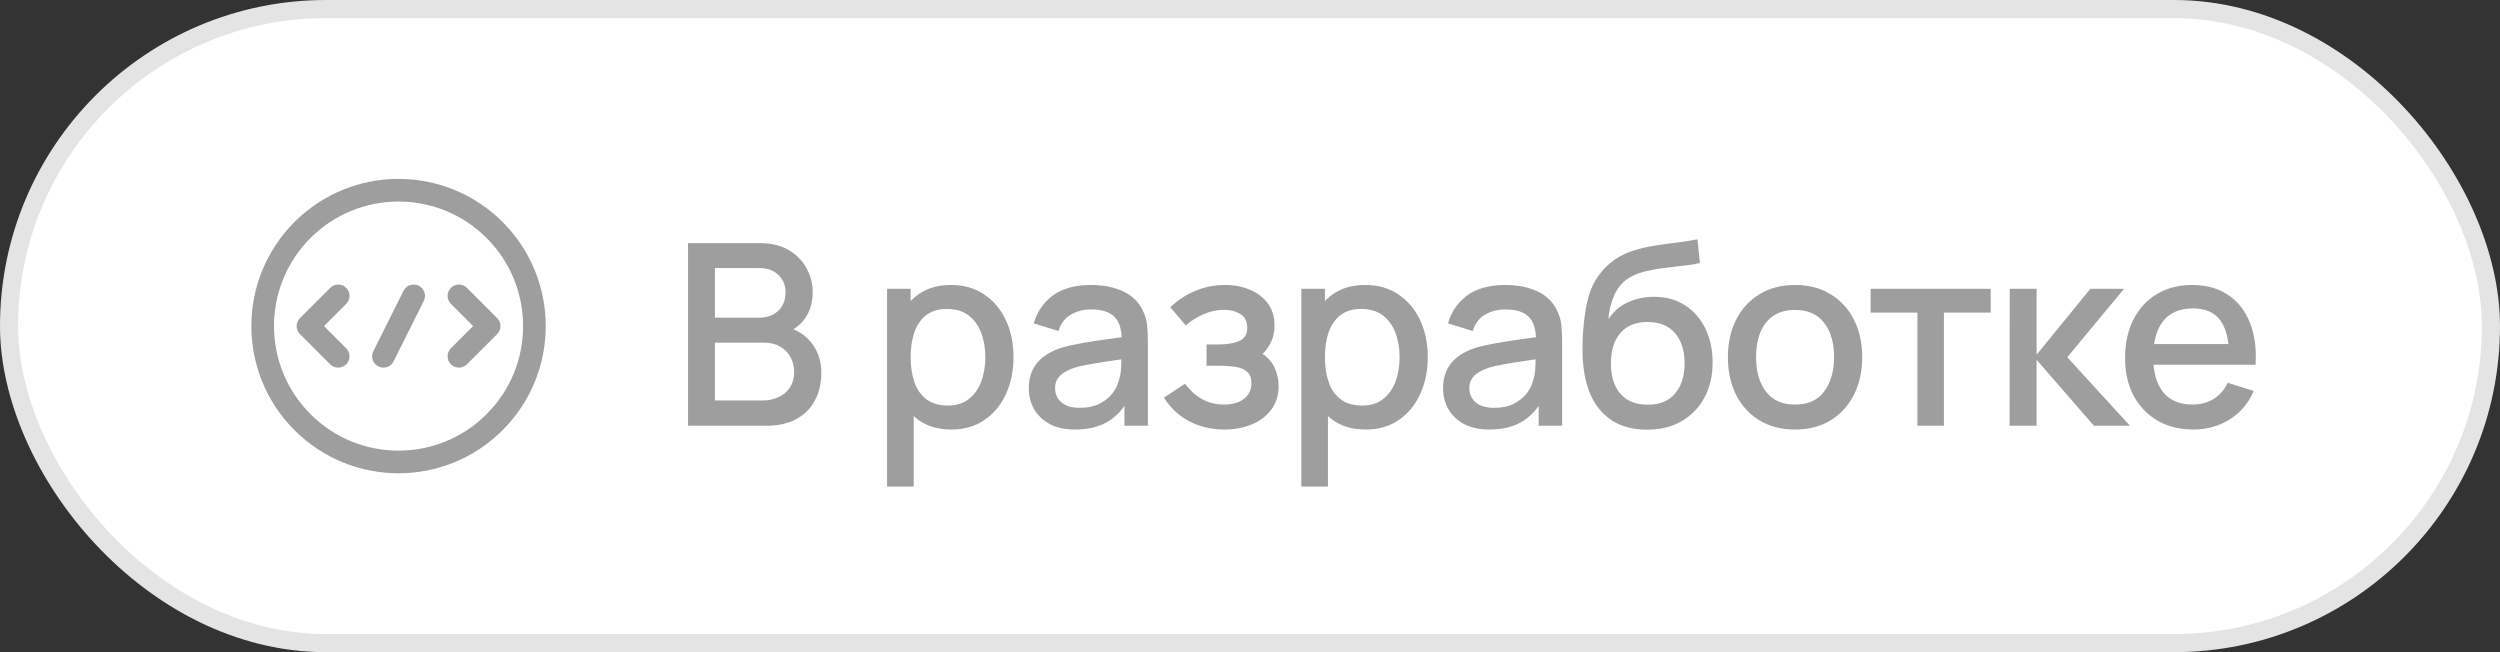
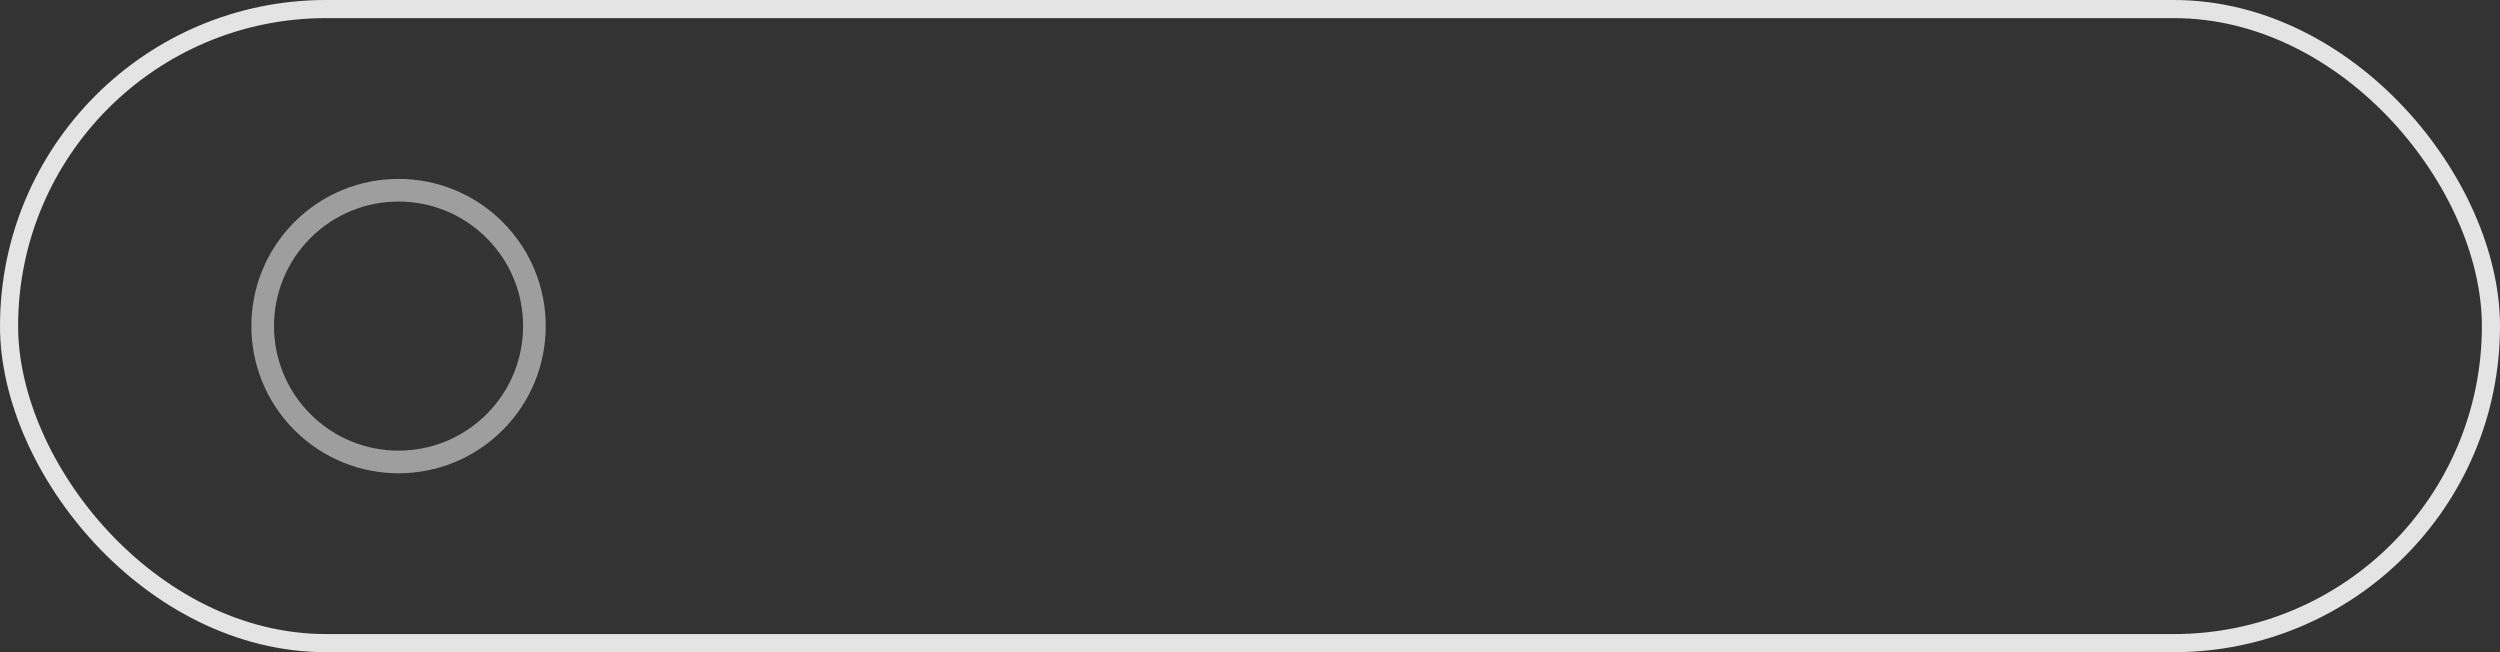
<svg xmlns="http://www.w3.org/2000/svg" width="138" height="36" viewBox="0 0 138 36" fill="none">
  <rect x="0" y="0" width="138" height="36" fill="#333333" stroke="none" />
-   <rect x="0.5" y="0.5" width="137" height="35" rx="17.5" fill="white" />
  <rect x="0.5" y="0.5" width="137" height="35" rx="17.5" stroke="#E4E4E4" />
-   <path d="M22.833 16.333L21.167 19.667" stroke="#9E9E9E" stroke-width="1.25" stroke-linecap="round" stroke-linejoin="round" />
-   <path d="M25.333 16.333L27 18L25.333 19.667" stroke="#9E9E9E" stroke-width="1.25" stroke-linecap="round" stroke-linejoin="round" />
-   <path d="M18.667 19.667L17 18L18.667 16.333" stroke="#9E9E9E" stroke-width="1.25" stroke-linecap="round" stroke-linejoin="round" />
  <path d="M27.303 12.697C30.232 15.626 30.232 20.374 27.303 23.303C24.374 26.232 19.626 26.232 16.697 23.303C13.768 20.374 13.768 15.626 16.697 12.697C19.626 9.768 24.374 9.768 27.303 12.697" stroke="#9E9E9E" stroke-width="1.25" stroke-linecap="round" stroke-linejoin="round" />
-   <path d="M37.98 23.5V13.42H41.942C42.581 13.42 43.118 13.551 43.552 13.812C43.986 14.073 44.313 14.412 44.532 14.827C44.751 15.238 44.861 15.672 44.861 16.129C44.861 16.684 44.723 17.16 44.448 17.557C44.177 17.954 43.811 18.224 43.349 18.369L43.335 18.026C43.979 18.185 44.474 18.495 44.819 18.957C45.164 19.414 45.337 19.949 45.337 20.56C45.337 21.153 45.218 21.668 44.98 22.107C44.747 22.546 44.404 22.889 43.951 23.136C43.503 23.379 42.959 23.5 42.32 23.5H37.98ZM39.464 22.107H42.096C42.427 22.107 42.724 22.044 42.985 21.918C43.251 21.792 43.459 21.612 43.608 21.379C43.762 21.141 43.839 20.859 43.839 20.532C43.839 20.229 43.771 19.956 43.636 19.713C43.505 19.466 43.314 19.272 43.062 19.132C42.815 18.987 42.523 18.915 42.187 18.915H39.464V22.107ZM39.464 17.536H41.921C42.192 17.536 42.434 17.482 42.649 17.375C42.868 17.263 43.041 17.104 43.167 16.899C43.298 16.689 43.363 16.437 43.363 16.143C43.363 15.751 43.232 15.429 42.971 15.177C42.71 14.925 42.36 14.799 41.921 14.799H39.464V17.536ZM52.522 23.71C51.798 23.71 51.192 23.535 50.702 23.185C50.212 22.83 49.841 22.352 49.589 21.75C49.337 21.148 49.211 20.469 49.211 19.713C49.211 18.957 49.334 18.278 49.582 17.676C49.834 17.074 50.202 16.6 50.688 16.255C51.178 15.905 51.78 15.73 52.494 15.73C53.203 15.73 53.814 15.905 54.328 16.255C54.846 16.6 55.245 17.074 55.525 17.676C55.805 18.273 55.945 18.952 55.945 19.713C55.945 20.469 55.805 21.15 55.525 21.757C55.249 22.359 54.855 22.835 54.342 23.185C53.833 23.535 53.226 23.71 52.522 23.71ZM48.966 26.86V15.94H50.268V21.379H50.436V26.86H48.966ZM52.319 22.387C52.785 22.387 53.17 22.268 53.474 22.03C53.782 21.792 54.01 21.472 54.16 21.071C54.314 20.665 54.391 20.212 54.391 19.713C54.391 19.218 54.314 18.77 54.16 18.369C54.01 17.968 53.779 17.648 53.467 17.41C53.154 17.172 52.755 17.053 52.27 17.053C51.812 17.053 51.434 17.165 51.136 17.389C50.842 17.613 50.622 17.926 50.478 18.327C50.338 18.728 50.268 19.19 50.268 19.713C50.268 20.236 50.338 20.698 50.478 21.099C50.618 21.5 50.839 21.815 51.143 22.044C51.446 22.273 51.838 22.387 52.319 22.387ZM59.345 23.71C58.785 23.71 58.316 23.607 57.938 23.402C57.56 23.192 57.273 22.917 57.077 22.576C56.886 22.231 56.79 21.853 56.79 21.442C56.79 21.059 56.858 20.723 56.993 20.434C57.129 20.145 57.329 19.9 57.595 19.699C57.861 19.494 58.188 19.328 58.575 19.202C58.911 19.104 59.292 19.018 59.716 18.943C60.141 18.868 60.587 18.798 61.053 18.733C61.525 18.668 61.991 18.602 62.453 18.537L61.921 18.831C61.931 18.238 61.805 17.8 61.543 17.515C61.287 17.226 60.843 17.081 60.213 17.081C59.817 17.081 59.453 17.174 59.121 17.361C58.79 17.543 58.559 17.846 58.428 18.271L57.063 17.851C57.25 17.202 57.605 16.687 58.127 16.304C58.655 15.921 59.355 15.73 60.227 15.73C60.904 15.73 61.492 15.847 61.991 16.08C62.495 16.309 62.864 16.673 63.097 17.172C63.219 17.419 63.293 17.681 63.321 17.956C63.349 18.231 63.363 18.528 63.363 18.845V23.5H62.068V21.771L62.32 21.995C62.008 22.574 61.609 23.005 61.123 23.29C60.643 23.57 60.05 23.71 59.345 23.71ZM59.604 22.513C60.02 22.513 60.377 22.441 60.675 22.296C60.974 22.147 61.214 21.958 61.396 21.729C61.578 21.5 61.697 21.262 61.753 21.015C61.833 20.791 61.877 20.539 61.886 20.259C61.9 19.979 61.907 19.755 61.907 19.587L62.383 19.762C61.921 19.832 61.501 19.895 61.123 19.951C60.745 20.007 60.402 20.063 60.094 20.119C59.791 20.17 59.52 20.233 59.282 20.308C59.082 20.378 58.902 20.462 58.743 20.56C58.589 20.658 58.466 20.777 58.372 20.917C58.284 21.057 58.239 21.227 58.239 21.428C58.239 21.624 58.288 21.806 58.386 21.974C58.484 22.137 58.634 22.268 58.834 22.366C59.035 22.464 59.292 22.513 59.604 22.513ZM67.596 23.71C66.863 23.71 66.205 23.554 65.622 23.241C65.043 22.928 64.586 22.497 64.25 21.946L65.412 21.183C65.683 21.547 65.995 21.829 66.35 22.03C66.709 22.231 67.113 22.331 67.561 22.331C68.028 22.331 68.396 22.226 68.667 22.016C68.942 21.801 69.08 21.514 69.08 21.155C69.08 20.87 69.001 20.66 68.842 20.525C68.688 20.385 68.473 20.294 68.198 20.252C67.927 20.21 67.619 20.189 67.274 20.189H66.602V19.013H67.274C67.731 19.013 68.107 18.95 68.401 18.824C68.7 18.693 68.849 18.448 68.849 18.089C68.849 17.739 68.721 17.487 68.464 17.333C68.212 17.179 67.911 17.102 67.561 17.102C67.169 17.102 66.789 17.186 66.42 17.354C66.051 17.517 65.729 17.72 65.454 17.963L64.6 16.962C65.001 16.575 65.459 16.274 65.972 16.059C66.49 15.84 67.045 15.73 67.638 15.73C68.123 15.73 68.571 15.816 68.982 15.989C69.397 16.157 69.729 16.407 69.976 16.738C70.228 17.069 70.354 17.478 70.354 17.963C70.354 18.341 70.27 18.686 70.102 18.999C69.934 19.312 69.677 19.596 69.332 19.853L69.29 19.356C69.575 19.445 69.813 19.587 70.004 19.783C70.195 19.979 70.338 20.21 70.431 20.476C70.529 20.737 70.578 21.015 70.578 21.309C70.578 21.818 70.443 22.252 70.172 22.611C69.906 22.97 69.547 23.243 69.094 23.43C68.641 23.617 68.142 23.71 67.596 23.71ZM75.389 23.71C74.665 23.71 74.059 23.535 73.569 23.185C73.079 22.83 72.708 22.352 72.456 21.75C72.204 21.148 72.078 20.469 72.078 19.713C72.078 18.957 72.201 18.278 72.449 17.676C72.701 17.074 73.069 16.6 73.555 16.255C74.045 15.905 74.647 15.73 75.361 15.73C76.07 15.73 76.681 15.905 77.195 16.255C77.713 16.6 78.112 17.074 78.392 17.676C78.672 18.273 78.812 18.952 78.812 19.713C78.812 20.469 78.672 21.15 78.392 21.757C78.116 22.359 77.722 22.835 77.209 23.185C76.7 23.535 76.093 23.71 75.389 23.71ZM71.833 26.86V15.94H73.135V21.379H73.303V26.86H71.833ZM75.186 22.387C75.652 22.387 76.037 22.268 76.341 22.03C76.649 21.792 76.877 21.472 77.027 21.071C77.181 20.665 77.258 20.212 77.258 19.713C77.258 19.218 77.181 18.77 77.027 18.369C76.877 17.968 76.646 17.648 76.334 17.41C76.021 17.172 75.622 17.053 75.137 17.053C74.679 17.053 74.301 17.165 74.003 17.389C73.709 17.613 73.489 17.926 73.345 18.327C73.205 18.728 73.135 19.19 73.135 19.713C73.135 20.236 73.205 20.698 73.345 21.099C73.485 21.5 73.706 21.815 74.01 22.044C74.313 22.273 74.705 22.387 75.186 22.387ZM82.212 23.71C81.652 23.71 81.183 23.607 80.805 23.402C80.427 23.192 80.14 22.917 79.944 22.576C79.753 22.231 79.657 21.853 79.657 21.442C79.657 21.059 79.725 20.723 79.86 20.434C79.996 20.145 80.196 19.9 80.462 19.699C80.728 19.494 81.055 19.328 81.442 19.202C81.778 19.104 82.159 19.018 82.583 18.943C83.008 18.868 83.454 18.798 83.92 18.733C84.392 18.668 84.858 18.602 85.32 18.537L84.788 18.831C84.798 18.238 84.672 17.8 84.41 17.515C84.154 17.226 83.71 17.081 83.08 17.081C82.684 17.081 82.32 17.174 81.988 17.361C81.657 17.543 81.426 17.846 81.295 18.271L79.93 17.851C80.117 17.202 80.472 16.687 80.994 16.304C81.522 15.921 82.222 15.73 83.094 15.73C83.771 15.73 84.359 15.847 84.858 16.08C85.362 16.309 85.731 16.673 85.964 17.172C86.086 17.419 86.16 17.681 86.188 17.956C86.216 18.231 86.23 18.528 86.23 18.845V23.5H84.935V21.771L85.187 21.995C84.875 22.574 84.476 23.005 83.99 23.29C83.51 23.57 82.917 23.71 82.212 23.71ZM82.471 22.513C82.887 22.513 83.244 22.441 83.542 22.296C83.841 22.147 84.081 21.958 84.263 21.729C84.445 21.5 84.564 21.262 84.62 21.015C84.7 20.791 84.744 20.539 84.753 20.259C84.767 19.979 84.774 19.755 84.774 19.587L85.25 19.762C84.788 19.832 84.368 19.895 83.99 19.951C83.612 20.007 83.269 20.063 82.961 20.119C82.658 20.17 82.387 20.233 82.149 20.308C81.949 20.378 81.769 20.462 81.61 20.56C81.456 20.658 81.333 20.777 81.239 20.917C81.151 21.057 81.106 21.227 81.106 21.428C81.106 21.624 81.155 21.806 81.253 21.974C81.351 22.137 81.501 22.268 81.701 22.366C81.902 22.464 82.159 22.513 82.471 22.513ZM90.876 23.717C90.157 23.712 89.546 23.556 89.042 23.248C88.538 22.94 88.144 22.497 87.859 21.918C87.579 21.335 87.416 20.632 87.369 19.811C87.346 19.414 87.348 18.976 87.376 18.495C87.404 18.01 87.455 17.541 87.53 17.088C87.609 16.635 87.71 16.257 87.831 15.954C87.966 15.618 88.151 15.31 88.384 15.03C88.617 14.745 88.874 14.507 89.154 14.316C89.453 14.111 89.784 13.952 90.148 13.84C90.512 13.723 90.892 13.632 91.289 13.567C91.69 13.502 92.094 13.446 92.5 13.399C92.911 13.348 93.31 13.285 93.697 13.21L93.837 14.519C93.58 14.58 93.277 14.629 92.927 14.666C92.582 14.703 92.222 14.745 91.849 14.792C91.48 14.839 91.128 14.904 90.792 14.988C90.456 15.072 90.164 15.191 89.917 15.345C89.567 15.56 89.299 15.872 89.112 16.283C88.93 16.694 88.82 17.139 88.783 17.62C89.072 17.181 89.441 16.866 89.889 16.675C90.337 16.479 90.801 16.381 91.282 16.381C91.954 16.381 92.533 16.54 93.018 16.857C93.508 17.174 93.884 17.606 94.145 18.152C94.406 18.698 94.537 19.316 94.537 20.007C94.537 20.754 94.383 21.407 94.075 21.967C93.772 22.522 93.345 22.956 92.794 23.269C92.243 23.577 91.604 23.726 90.876 23.717ZM90.953 22.338C91.625 22.338 92.131 22.13 92.472 21.715C92.817 21.3 92.99 20.747 92.99 20.056C92.99 19.347 92.813 18.789 92.458 18.383C92.103 17.977 91.602 17.774 90.953 17.774C90.295 17.774 89.791 17.977 89.441 18.383C89.096 18.789 88.923 19.347 88.923 20.056C88.923 20.775 89.098 21.335 89.448 21.736C89.798 22.137 90.3 22.338 90.953 22.338ZM99.084 23.71C98.328 23.71 97.672 23.54 97.117 23.199C96.561 22.858 96.132 22.389 95.829 21.792C95.53 21.19 95.38 20.497 95.38 19.713C95.38 18.924 95.534 18.231 95.843 17.634C96.15 17.032 96.582 16.565 97.138 16.234C97.693 15.898 98.341 15.73 99.084 15.73C99.84 15.73 100.495 15.9 101.051 16.241C101.606 16.582 102.035 17.051 102.339 17.648C102.642 18.245 102.794 18.934 102.794 19.713C102.794 20.502 102.64 21.197 102.332 21.799C102.028 22.396 101.599 22.865 101.044 23.206C100.488 23.542 99.835 23.71 99.084 23.71ZM99.084 22.331C99.807 22.331 100.346 22.088 100.701 21.603C101.06 21.113 101.24 20.483 101.24 19.713C101.24 18.924 101.058 18.294 100.694 17.823C100.334 17.347 99.797 17.109 99.084 17.109C98.594 17.109 98.19 17.221 97.873 17.445C97.555 17.664 97.32 17.97 97.165 18.362C97.011 18.749 96.934 19.2 96.934 19.713C96.934 20.506 97.117 21.141 97.481 21.617C97.844 22.093 98.379 22.331 99.084 22.331ZM105.841 23.5V17.256H103.258V15.94H109.887V17.256H107.304V23.5H105.841ZM110.929 23.5L110.936 15.94H112.42V19.58L115.388 15.94H117.25L114.114 19.72L117.572 23.5H115.584L112.42 19.86V23.5H110.929ZM121.077 23.71C120.326 23.71 119.666 23.547 119.096 23.22C118.532 22.889 118.091 22.429 117.773 21.841C117.461 21.248 117.304 20.562 117.304 19.783C117.304 18.957 117.458 18.241 117.766 17.634C118.079 17.027 118.513 16.558 119.068 16.227C119.624 15.896 120.27 15.73 121.007 15.73C121.777 15.73 122.433 15.91 122.974 16.269C123.516 16.624 123.919 17.13 124.185 17.788C124.456 18.446 124.563 19.228 124.507 20.133H123.044V19.601C123.035 18.724 122.867 18.075 122.54 17.655C122.218 17.235 121.726 17.025 121.063 17.025C120.331 17.025 119.78 17.256 119.411 17.718C119.043 18.18 118.858 18.847 118.858 19.72C118.858 20.551 119.043 21.195 119.411 21.652C119.78 22.105 120.312 22.331 121.007 22.331C121.465 22.331 121.859 22.228 122.19 22.023C122.526 21.813 122.788 21.514 122.974 21.127L124.409 21.582C124.115 22.259 123.67 22.784 123.072 23.157C122.475 23.526 121.81 23.71 121.077 23.71ZM118.382 20.133V18.992H123.779V20.133H118.382Z" fill="#9E9E9E" />
</svg>